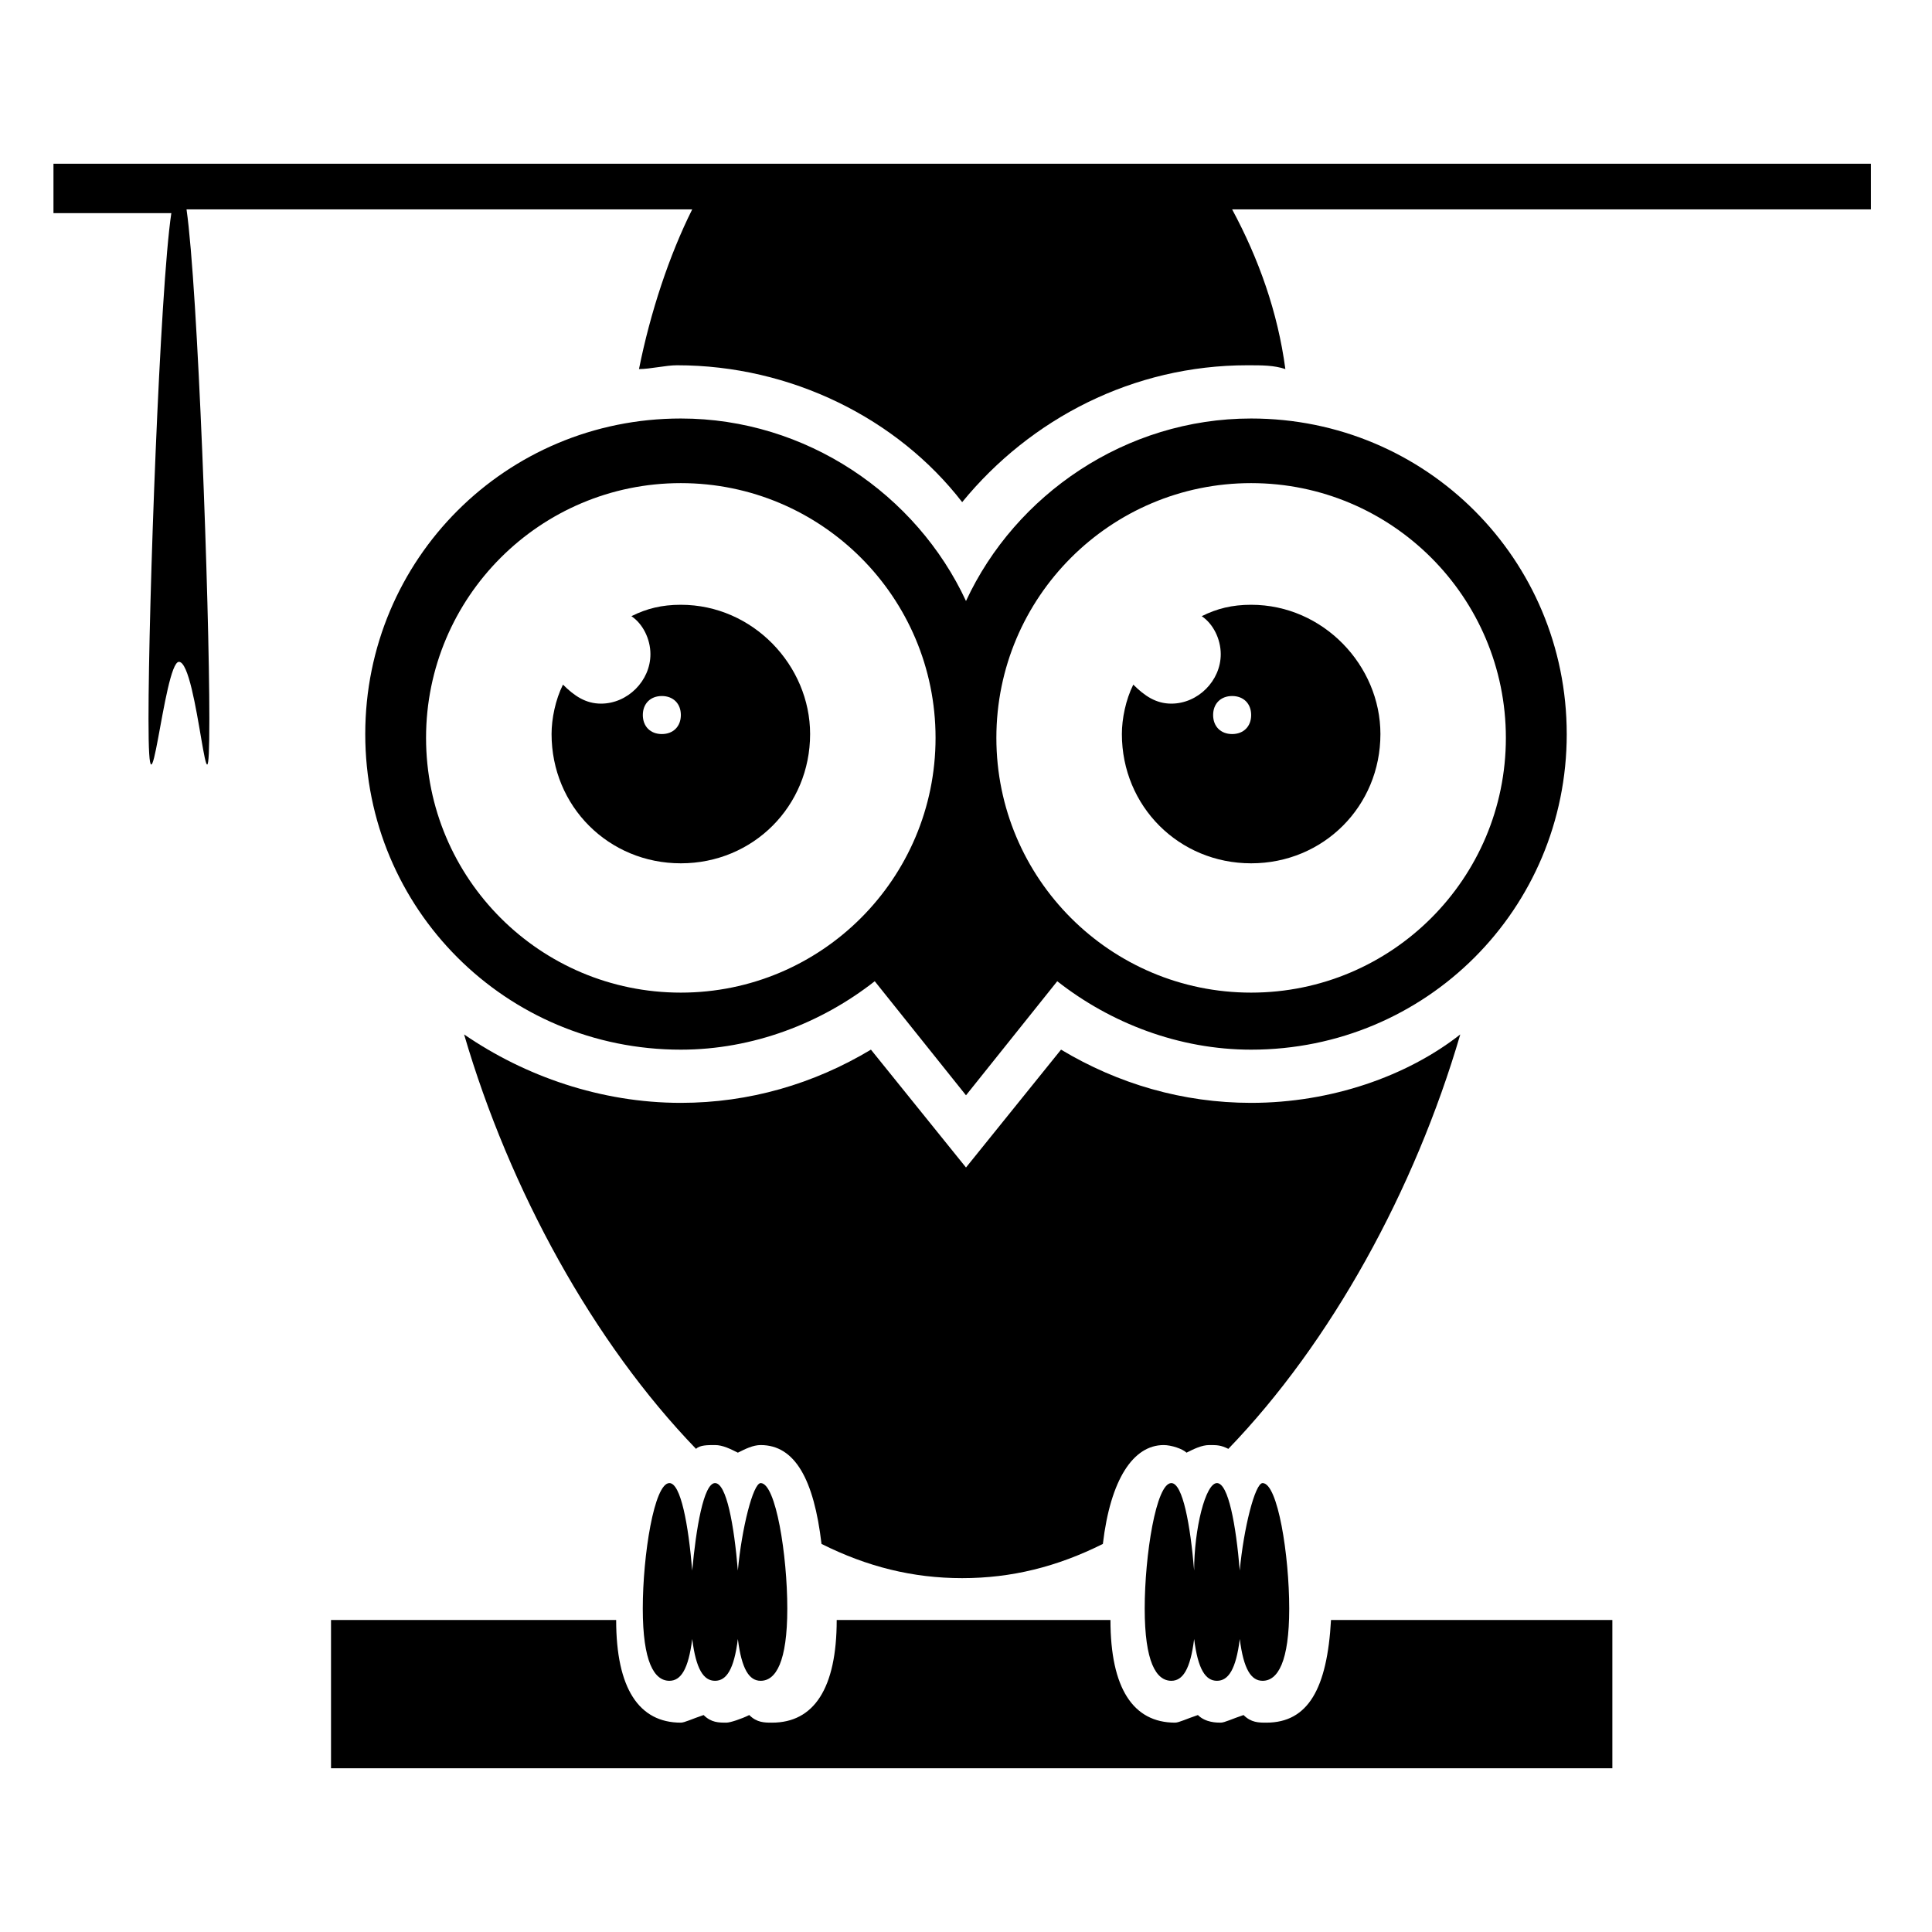
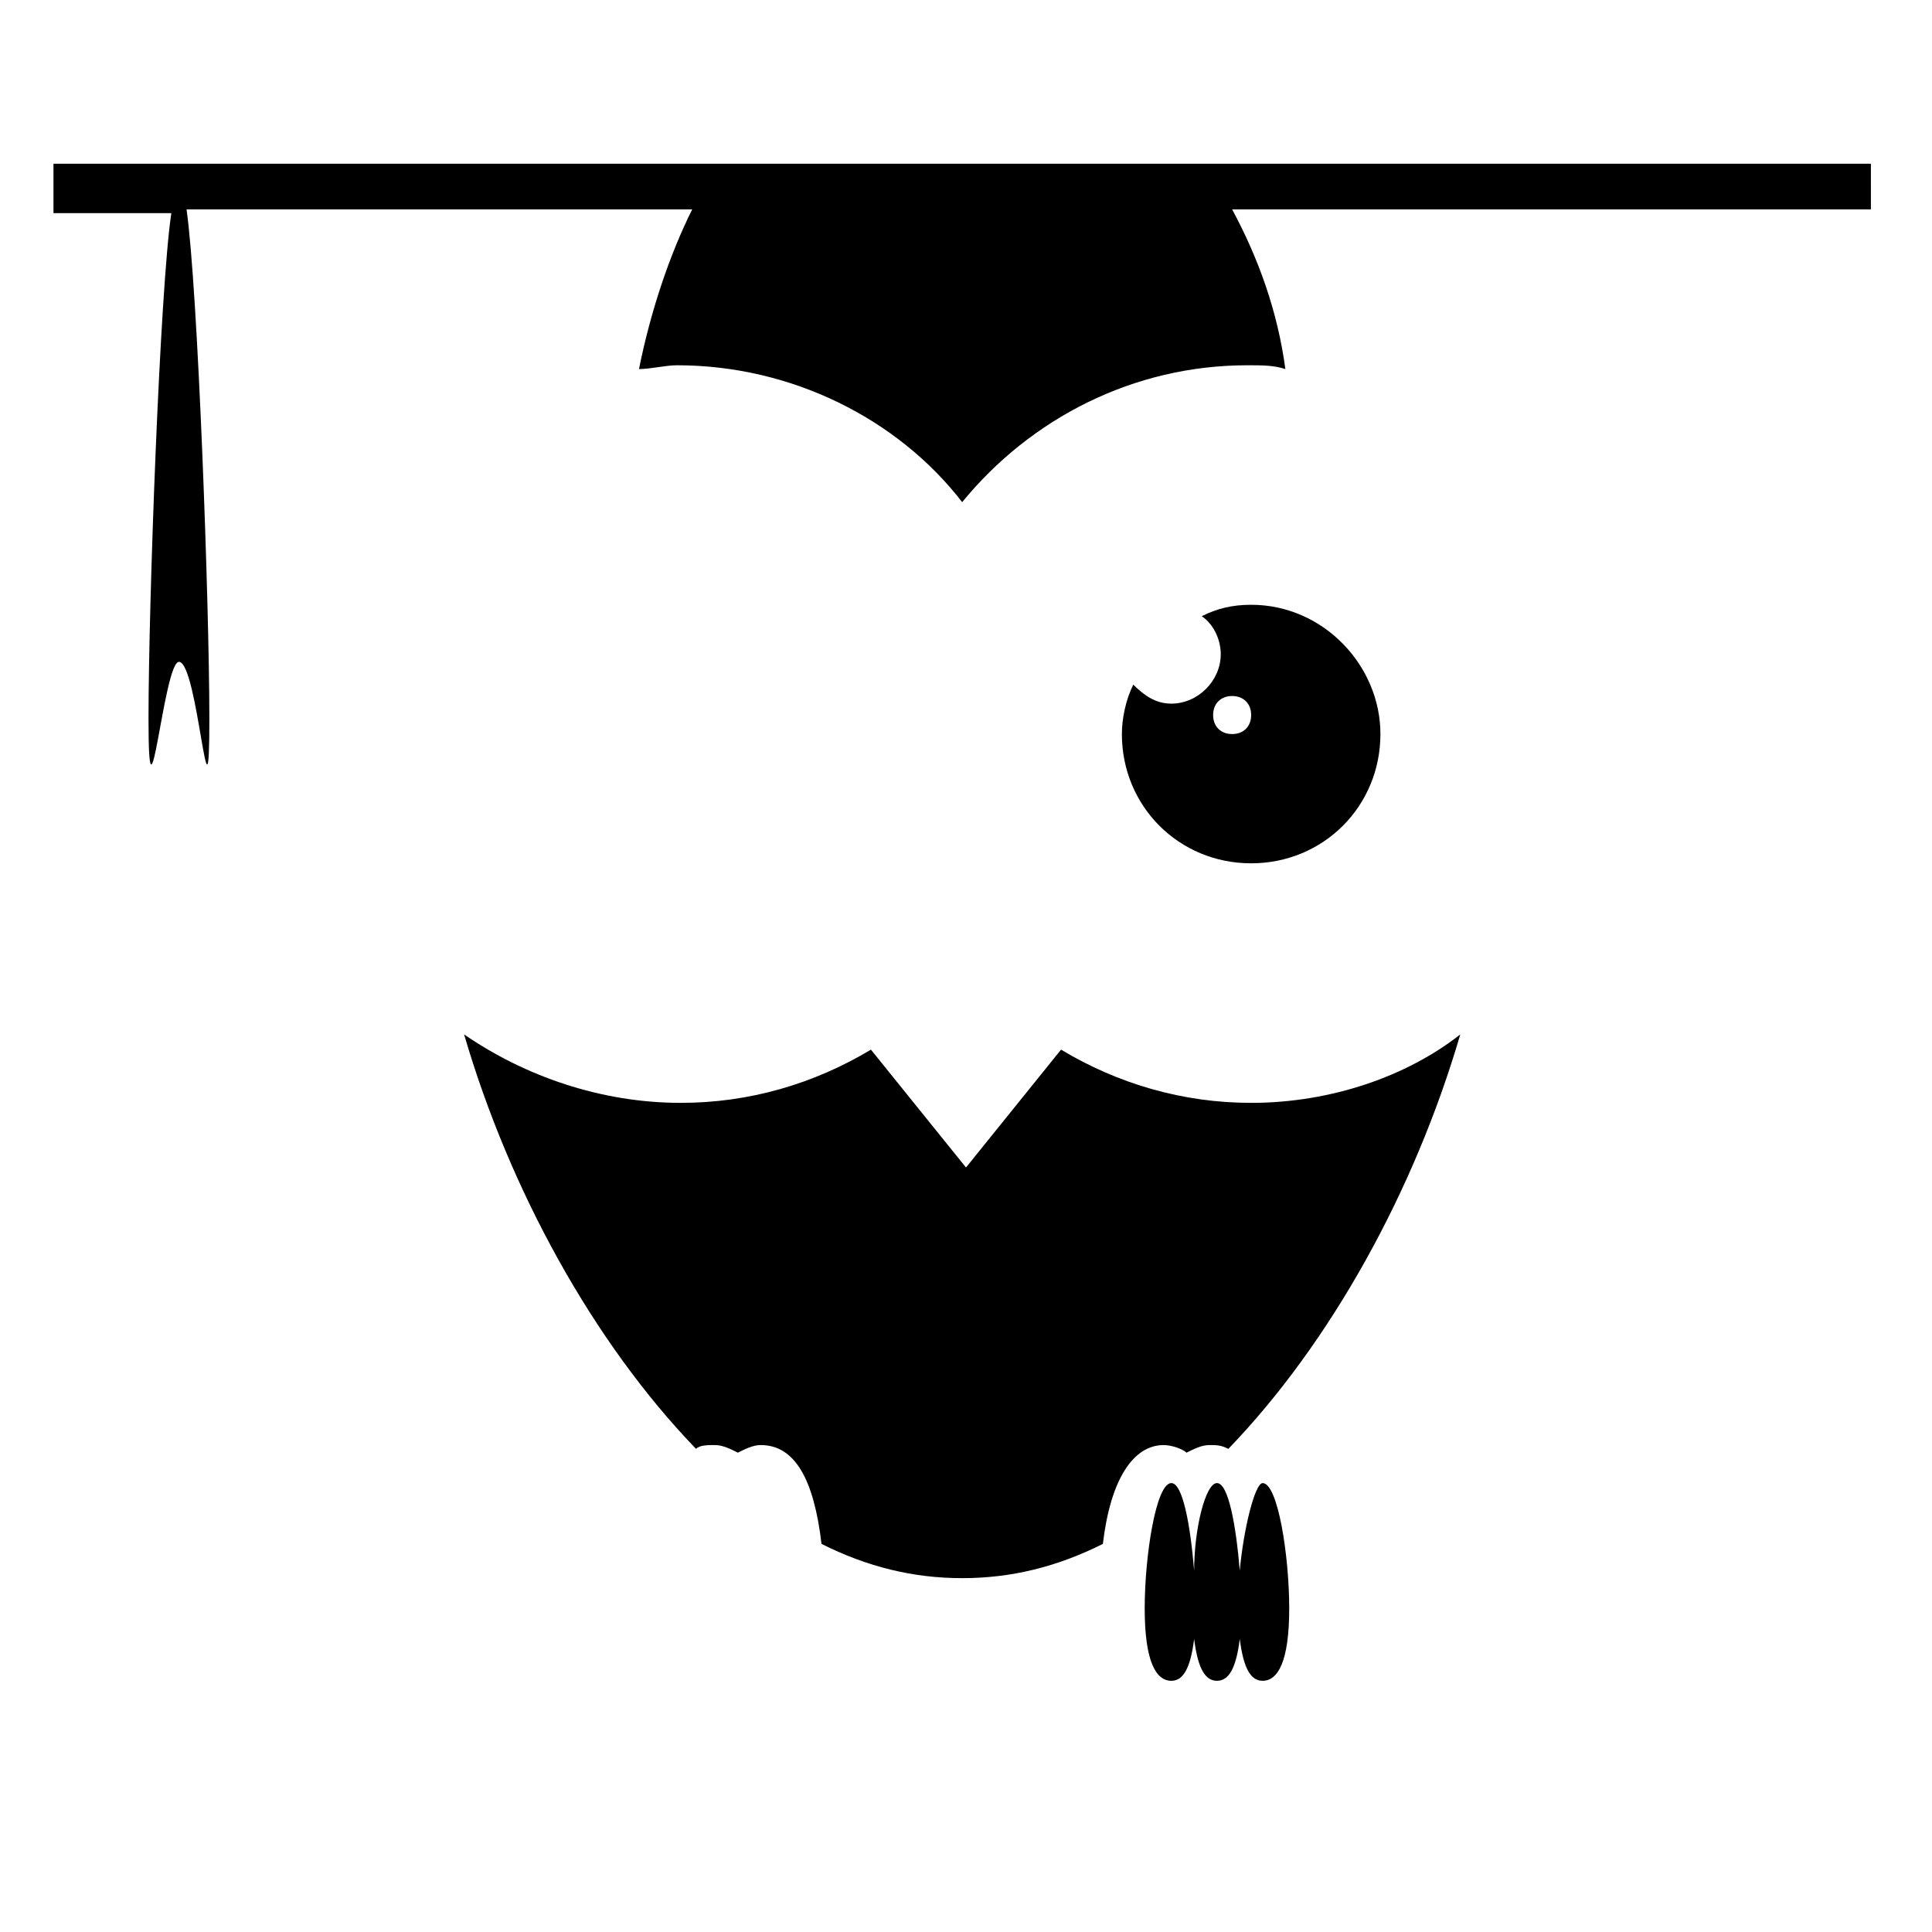
<svg xmlns="http://www.w3.org/2000/svg" fill="#000000" width="800px" height="800px" version="1.1" viewBox="144 144 512 512">
  <g>
-     <path d="m559.2 338.54c0-46.352-37.281-83.633-83.633-83.633-33.25 0-62.473 20.152-75.57 48.367-13.098-28.215-42.32-48.367-75.57-48.367-46.352 0-83.633 37.281-83.633 83.633 0 46.352 37.281 83.633 83.633 83.633 19.145 0 37.281-7.055 51.387-18.137l24.184 30.23 24.184-30.23c14.105 11.082 32.242 18.137 51.387 18.137 46.352 0 83.633-37.285 83.633-83.633zm-234.78 68.516c-37.281 0-67.512-30.23-67.512-67.512s30.23-67.512 67.512-67.512 67.512 30.23 67.512 67.512c0 37.285-30.227 67.512-67.512 67.512zm151.14 0c-37.281 0-67.512-30.23-67.512-67.512s30.23-67.512 67.512-67.512 67.512 30.23 67.512 67.512c0 37.285-30.23 67.512-67.512 67.512z" />
-     <path d="m479.6 600.52c-2.016 0-4.031 0-6.047-2.016-3.023 1.008-5.039 2.016-6.047 2.016-1.008 0-4.031 0-6.047-2.016-3.023 1.008-5.039 2.016-6.047 2.016-11.082 0-17.129-9.07-17.129-27.207h-72.547c0 18.137-6.047 27.207-17.129 27.207-2.016 0-4.031 0-6.047-2.016-2.016 1.008-5.039 2.016-6.047 2.016-2.016 0-4.031 0-6.047-2.016-3.023 1.008-5.039 2.016-6.047 2.016-11.082 0-17.129-9.07-17.129-27.207h-75.566v39.297h339.57v-39.297h-74.562c-1.008 18.137-6.047 27.207-17.129 27.207z" />
    <path d="m158.17 187.39v13.098h31.234c-3.023 20.152-6.047 103.79-6.047 134.02 0 34.258 4.031-15.113 8.062-15.113 5.039 0 8.062 49.375 8.062 15.113 0-30.23-3.023-113.86-6.047-135.02h134.01c-6.047 12.09-11.082 27.207-14.105 42.32 3.023 0 7.055-1.008 10.078-1.008 30.23 0 58.441 14.105 75.57 36.273 18.137-22.168 45.344-36.273 75.57-36.273 4.031 0 7.055 0 10.078 1.008-2.016-15.113-7.055-29.223-14.105-42.32h169.28l-0.004-12.094z" />
    <path d="m475.57 436.27c-18.137 0-35.266-5.039-50.383-14.105l-25.188 31.234-25.191-31.234c-15.113 9.07-32.242 14.105-50.383 14.105-21.16 0-41.312-7.055-57.434-18.137 12.09 41.312 34.258 81.617 61.465 109.83 1.008-1.008 3.023-1.008 5.039-1.008s4.031 1.008 6.047 2.016c2.016-1.008 4.031-2.016 6.047-2.016 9.07 0 14.105 9.07 16.121 26.199 12.09 6.047 24.184 9.07 37.281 9.07 13.098 0 25.191-3.023 37.281-9.07 2.016-17.129 8.062-26.199 16.121-26.199 2.016 0 5.039 1.008 6.047 2.016 2.016-1.008 4.031-2.016 6.047-2.016s3.023 0 5.039 1.008c27.207-28.215 49.375-68.52 61.465-109.83-14.109 11.082-34.262 18.137-55.422 18.137z" />
-     <path d="m324.43 304.27c-5.039 0-9.07 1.008-13.098 3.023 3.023 2.016 5.039 6.047 5.039 10.078 0 7.055-6.047 13.098-13.098 13.098-4.031 0-7.055-2.016-10.078-5.039-2.016 4.031-3.023 9.07-3.023 13.098 0 19.145 15.113 34.258 34.258 34.258s34.258-15.113 34.258-34.258c0.004-18.133-15.113-34.258-34.258-34.258zm-5.035 34.262c-3.023 0-5.039-2.016-5.039-5.039 0-3.023 2.016-5.039 5.039-5.039s5.039 2.016 5.039 5.039c-0.004 3.023-2.019 5.039-5.039 5.039z" />
    <path d="m475.57 304.27c-5.039 0-9.07 1.008-13.098 3.023 3.023 2.016 5.039 6.047 5.039 10.078 0 7.055-6.047 13.098-13.098 13.098-4.031 0-7.055-2.016-10.078-5.039-2.016 4.031-3.023 9.07-3.023 13.098 0 19.145 15.113 34.258 34.258 34.258 19.145 0 34.258-15.113 34.258-34.258 0-18.133-15.113-34.258-34.258-34.258zm-5.039 34.262c-3.023 0-5.039-2.016-5.039-5.039 0-3.023 2.016-5.039 5.039-5.039s5.039 2.016 5.039 5.039c0 3.023-2.016 5.039-5.039 5.039z" />
    <path d="m472.55 560.21c-1.008-12.09-3.023-23.176-6.047-23.176s-6.043 12.09-6.043 23.176c-1.008-12.09-3.023-23.176-6.047-23.176-4.031 0-7.055 19.145-7.055 33.25 0 14.105 3.023 19.145 7.055 19.145 3.023 0 5.039-3.023 6.047-11.082 1.008 8.062 3.023 11.082 6.047 11.082 3.023 0 5.039-3.023 6.047-11.082 1.008 8.062 3.023 11.082 6.047 11.082 4.031 0 7.055-5.039 7.055-19.145 0-14.105-3.023-33.25-7.055-33.25-2.019 0-5.043 12.09-6.051 23.176z" />
-     <path d="m339.54 560.21c-1.008-12.09-3.023-23.176-6.047-23.176-3.023 0-5.039 12.09-6.047 23.176-1.008-12.09-3.023-23.176-6.047-23.176-4.031 0-7.055 19.145-7.055 33.25 0 14.105 3.023 19.145 7.055 19.145 3.023 0 5.039-3.023 6.047-11.082 1.008 8.062 3.023 11.082 6.047 11.082 3.023 0 5.039-3.023 6.047-11.082 1.008 8.062 3.023 11.082 6.047 11.082 4.031 0 7.055-5.039 7.055-19.145 0-14.105-3.023-33.25-7.055-33.25-2.019 0-5.039 12.09-6.047 23.176z" />
  </g>
</svg>